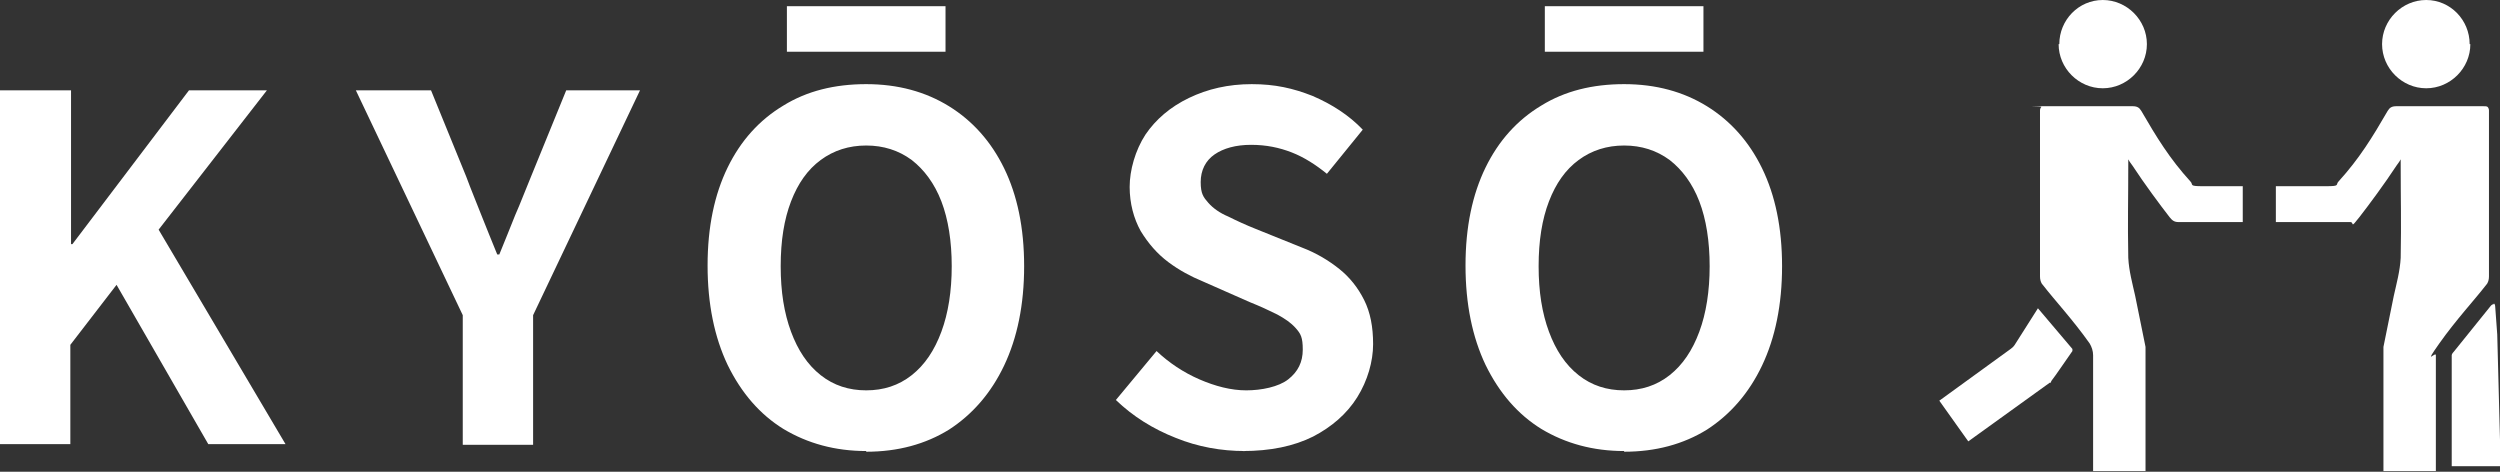
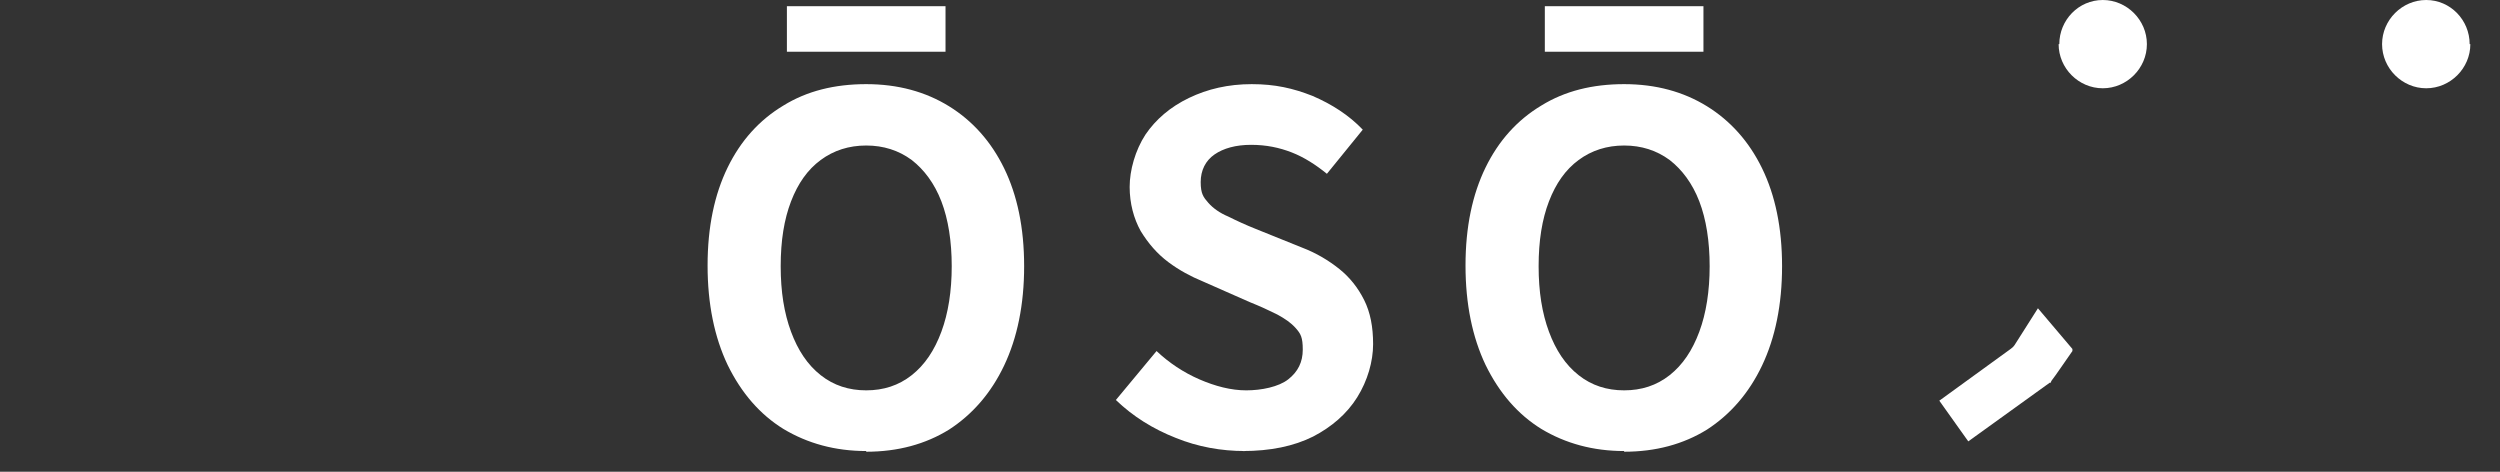
<svg xmlns="http://www.w3.org/2000/svg" id="_レイヤー_1" data-name="レイヤー_1" width="362.5" height="68.4" version="1.1" viewBox="0 0 362.5 68.4">
  <rect x="0" y="0" width="362.5" height="68.4" fill="#333333" stroke="none" />
  <defs>
    <style>
      .st0 {
        fill: #fff;
      }
    </style>
  </defs>
  <g>
-     <path class="st0" d="M0,64.5V13.1h10.3v22.3h.2L27.4,13.1h11.3l-15.7,20.2,18.4,31.1h-11.2l-13.3-23.1-6.7,8.7v14.4H0Z" />
-     <path class="st0" d="M67.1,64.5v-18.8l-15.5-32.6h10.9l5.1,12.5c.7,1.9,1.5,3.8,2.2,5.6.7,1.8,1.5,3.7,2.3,5.7h.3c.8-2,1.6-3.9,2.3-5.7.8-1.8,1.5-3.7,2.3-5.6l5.1-12.5h10.7l-15.5,32.6v18.8h-10.2Z" />
    <path class="st0" d="M125.6,65.4c-4.5,0-8.5-1.1-12-3.2-3.4-2.1-6.1-5.2-8.1-9.3-1.9-4-2.9-8.8-2.9-14.4s1-10.3,2.9-14.2c1.9-3.9,4.6-6.9,8.1-9,3.4-2.1,7.4-3.1,12-3.1s8.6,1.1,12,3.2c3.4,2.1,6.1,5.1,8,9,1.9,3.9,2.9,8.6,2.9,14.2s-1,10.4-2.9,14.4c-1.9,4-4.6,7.1-8,9.3-3.4,2.1-7.4,3.2-12,3.2ZM125.6,56.6c2.5,0,4.7-.7,6.6-2.2,1.9-1.5,3.3-3.6,4.3-6.3,1-2.7,1.5-5.9,1.5-9.5s-.5-6.8-1.5-9.4c-1-2.6-2.5-4.6-4.3-6-1.9-1.4-4.1-2.1-6.6-2.1s-4.7.7-6.6,2.1c-1.9,1.4-3.3,3.4-4.3,6-1,2.6-1.5,5.7-1.5,9.4s.5,6.8,1.5,9.5c1,2.7,2.4,4.8,4.3,6.3,1.9,1.5,4.1,2.2,6.6,2.2ZM114.1,7.4V.9h23v6.6h-23Z" />
    <path class="st0" d="M180.5,65.4c-3.4,0-6.8-.6-10-1.9-3.3-1.3-6.2-3.1-8.7-5.5l5.9-7.1c1.8,1.7,3.9,3.1,6.2,4.1,2.3,1,4.6,1.6,6.8,1.6s4.7-.5,6.1-1.6c1.4-1.1,2.1-2.5,2.1-4.3s-.3-2.3-1-3.1c-.7-.8-1.6-1.4-2.7-2-1.2-.6-2.5-1.2-4-1.8l-6.8-3c-1.7-.7-3.4-1.6-5-2.8s-2.9-2.7-4-4.5c-1-1.8-1.6-4-1.6-6.4s.8-5.3,2.3-7.6c1.5-2.2,3.6-4,6.3-5.3,2.7-1.3,5.7-2,9.1-2s6,.6,8.8,1.7c2.8,1.2,5.3,2.8,7.3,4.9l-5.2,6.4c-1.6-1.3-3.3-2.4-5.1-3.1-1.8-.7-3.7-1.1-5.9-1.1s-4,.5-5.3,1.4c-1.3.9-2,2.3-2,4s.4,2.2,1.1,3c.7.8,1.7,1.5,2.9,2,1.2.6,2.5,1.2,4,1.8l6.7,2.7c2.1.8,3.9,1.9,5.4,3.1,1.5,1.2,2.7,2.7,3.6,4.5.9,1.8,1.3,3.9,1.3,6.4s-.8,5.3-2.3,7.7c-1.5,2.4-3.7,4.3-6.4,5.7-2.8,1.4-6.2,2.1-10.2,2.1Z" />
    <path class="st0" d="M235.5,65.4c-4.5,0-8.5-1.1-12-3.2-3.4-2.1-6.1-5.2-8.1-9.3-1.9-4-2.9-8.8-2.9-14.4s1-10.3,2.9-14.2c1.9-3.9,4.6-6.9,8.1-9,3.4-2.1,7.4-3.1,12-3.1s8.6,1.1,12,3.2c3.4,2.1,6.1,5.1,8,9,1.9,3.9,2.9,8.6,2.9,14.2s-1,10.4-2.9,14.4c-1.9,4-4.6,7.1-8,9.3-3.4,2.1-7.4,3.2-12,3.2ZM235.5,56.6c2.5,0,4.7-.7,6.6-2.2,1.9-1.5,3.3-3.6,4.3-6.3,1-2.7,1.5-5.9,1.5-9.5s-.5-6.8-1.5-9.4c-1-2.6-2.5-4.6-4.3-6-1.9-1.4-4.1-2.1-6.6-2.1s-4.7.7-6.6,2.1c-1.9,1.4-3.3,3.4-4.3,6-1,2.6-1.5,5.7-1.5,9.4s.5,6.8,1.5,9.5c1,2.7,2.4,4.8,4.3,6.3,1.9,1.5,4.1,2.2,6.6,2.2ZM224,7.4V.9h23v6.6h-23Z" />
  </g>
  <g>
    <path class="st0" d="M298.6,6.4c0-3.5,2.8-6.4,6.3-6.4,3.5,0,6.4,2.9,6.4,6.4,0,3.5-2.9,6.4-6.4,6.4-3.5,0-6.4-2.9-6.4-6.4Z" />
-     <path class="st0" d="M325.2,27c-2.1,0-3.7,0-5.8,0s-1.3-.2-1.8-.7c-3-3.3-4.9-6.4-7.1-10.2-.3-.5-.6-.7-1.3-.7-4.2,0-8.3,0-12.5,0s-.6,0-.7.1-.2.3-.2.5c0,8.1,0,16,0,24.1,0,.4.1.9.4,1.2,1.7,2.2,4.4,5.1,6.8,8.5.3.5.5,1.1.5,1.7,0,5.3,0,10.6,0,15.9v.9h7.6c0-.2,0-.3,0-.4,0-5.7,0-11.4,0-17,0-.2,0-.4,0-.6-.5-2.5-1-5-1.5-7.4-.4-1.8-.9-3.6-1-5.5-.1-5.6,0-8.1,0-13.6,0-.2,0-.4,0-.7.2.4.4.6.6.9,1.7,2.6,4,5.7,5.4,7.5.4.5.7.7,1.3.7,3.1,0,6.2,0,9.3,0v-5.1Z" />
    <path class="st0" d="M300.5,50.6s0,0,0,0l-5-5.9s0,0,0,0,0,0,0,0l-3.3,5.2s-.1.2-.3.4-.5.4-.5.4l-10.2,7.4,4.2,5.9,11.8-8.5s0,0,.1,0,0,0,.1-.1,0,0,0-.1c.5-.6,2.8-4,3.1-4.4s0,0,0,0Z" />
    <path class="st0" d="M358.1,6.4c0-3.5-2.8-6.4-6.3-6.4-3.5,0-6.4,2.9-6.4,6.4,0,3.5,2.9,6.4,6.4,6.4,3.5,0,6.4-2.9,6.4-6.4Z" />
-     <path class="st0" d="M330,27c2.1,0,5.2,0,7.3,0s1.3-.2,1.8-.7c3-3.3,4.9-6.4,7.1-10.2.3-.5.6-.7,1.3-.7,4.2,0,8.3,0,12.5,0,.3,0,.6,0,.7.1s.2.3.2.5c0,8.1,0,16,0,24.1,0,.4-.1.9-.4,1.2-1.7,2.2-4.4,5.1-6.8,8.5s-.5,1.1-.5,1.7c0,5.3,0,10.6,0,15.9v.9c-2.6,0-5.1,0-7.6,0,0-.2,0-.3,0-.4,0-5.7,0-11.4,0-17,0-.2,0-.4,0-.6.5-2.5,1-5,1.5-7.4.4-1.8.9-3.6,1-5.5.1-5.6,0-8.1,0-13.6,0-.2,0-.4,0-.7-.2.4-.4.6-.6.9-1.7,2.6-4,5.7-5.4,7.5s-.7.7-1.3.7c-3.1,0-7.7,0-10.8,0v-5.1Z" />
-     <path class="st0" d="M361.6,44.1c-.2,0-.4.2-.4.2l-5.4,6.7s-.3.3-.3.5,0,.3,0,.3v15.8h7.1l-.5-19.1-.3-4.1s0-.3-.2-.4Z" />
  </g>
</svg>